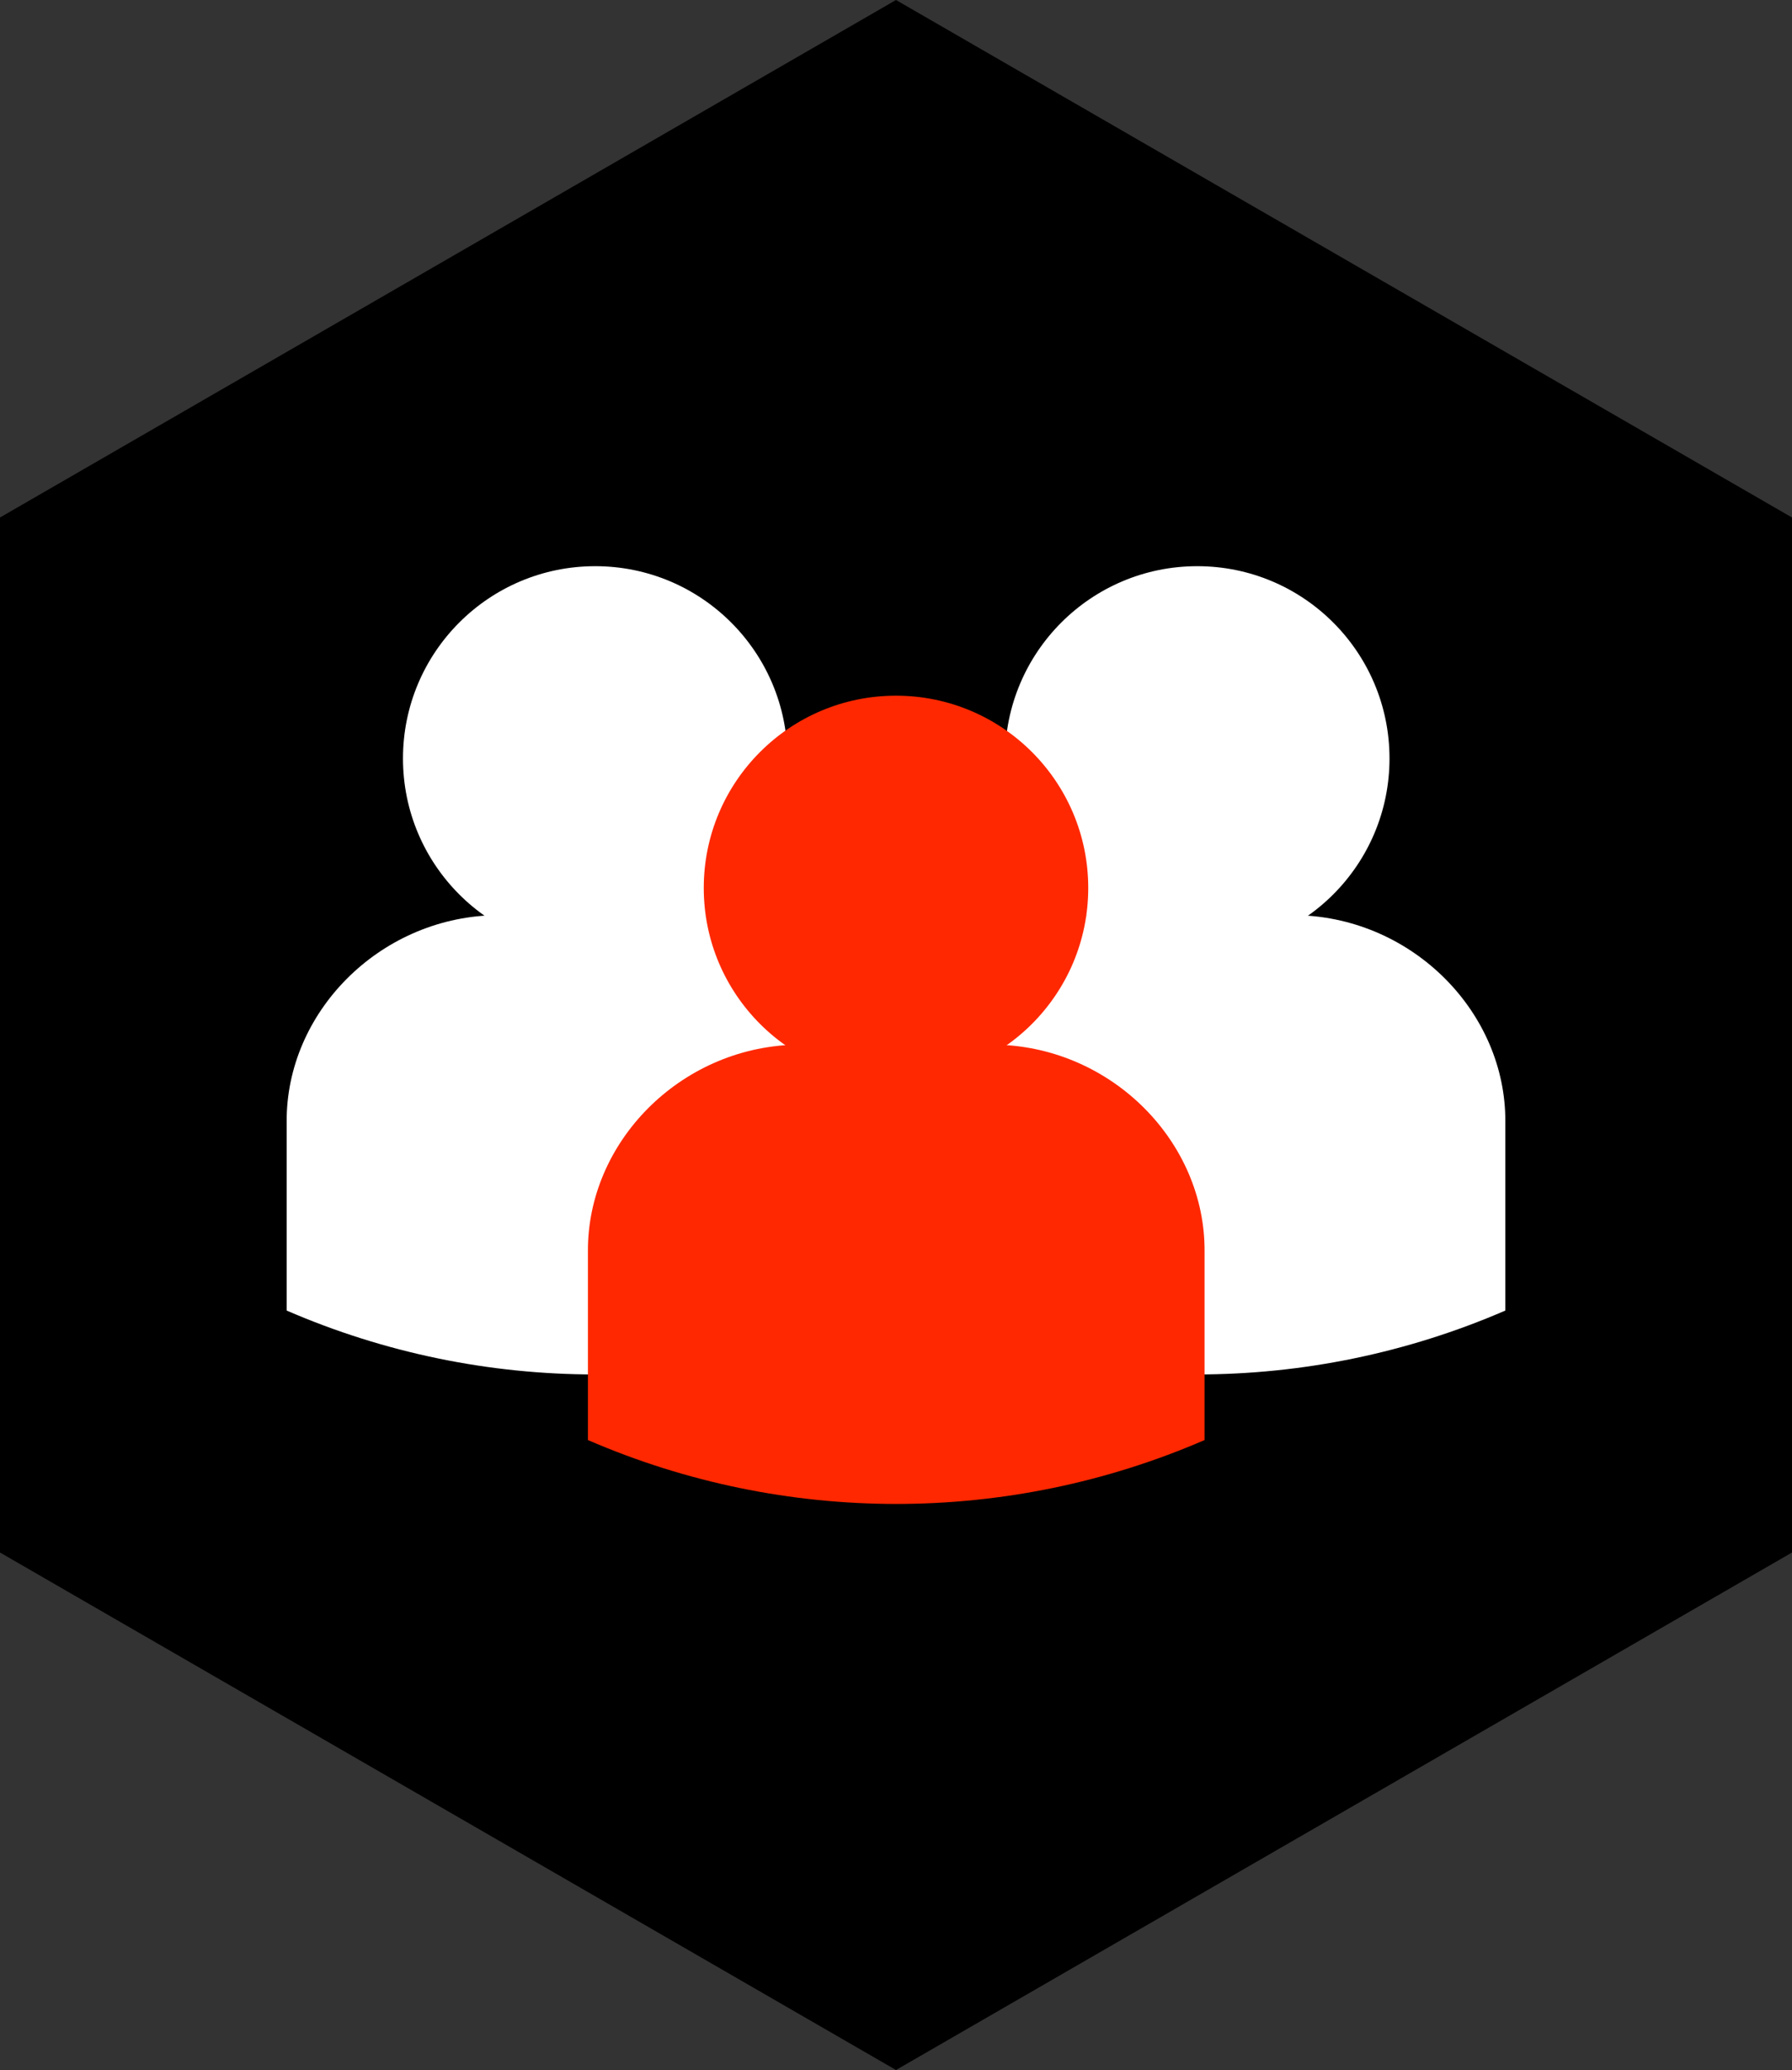
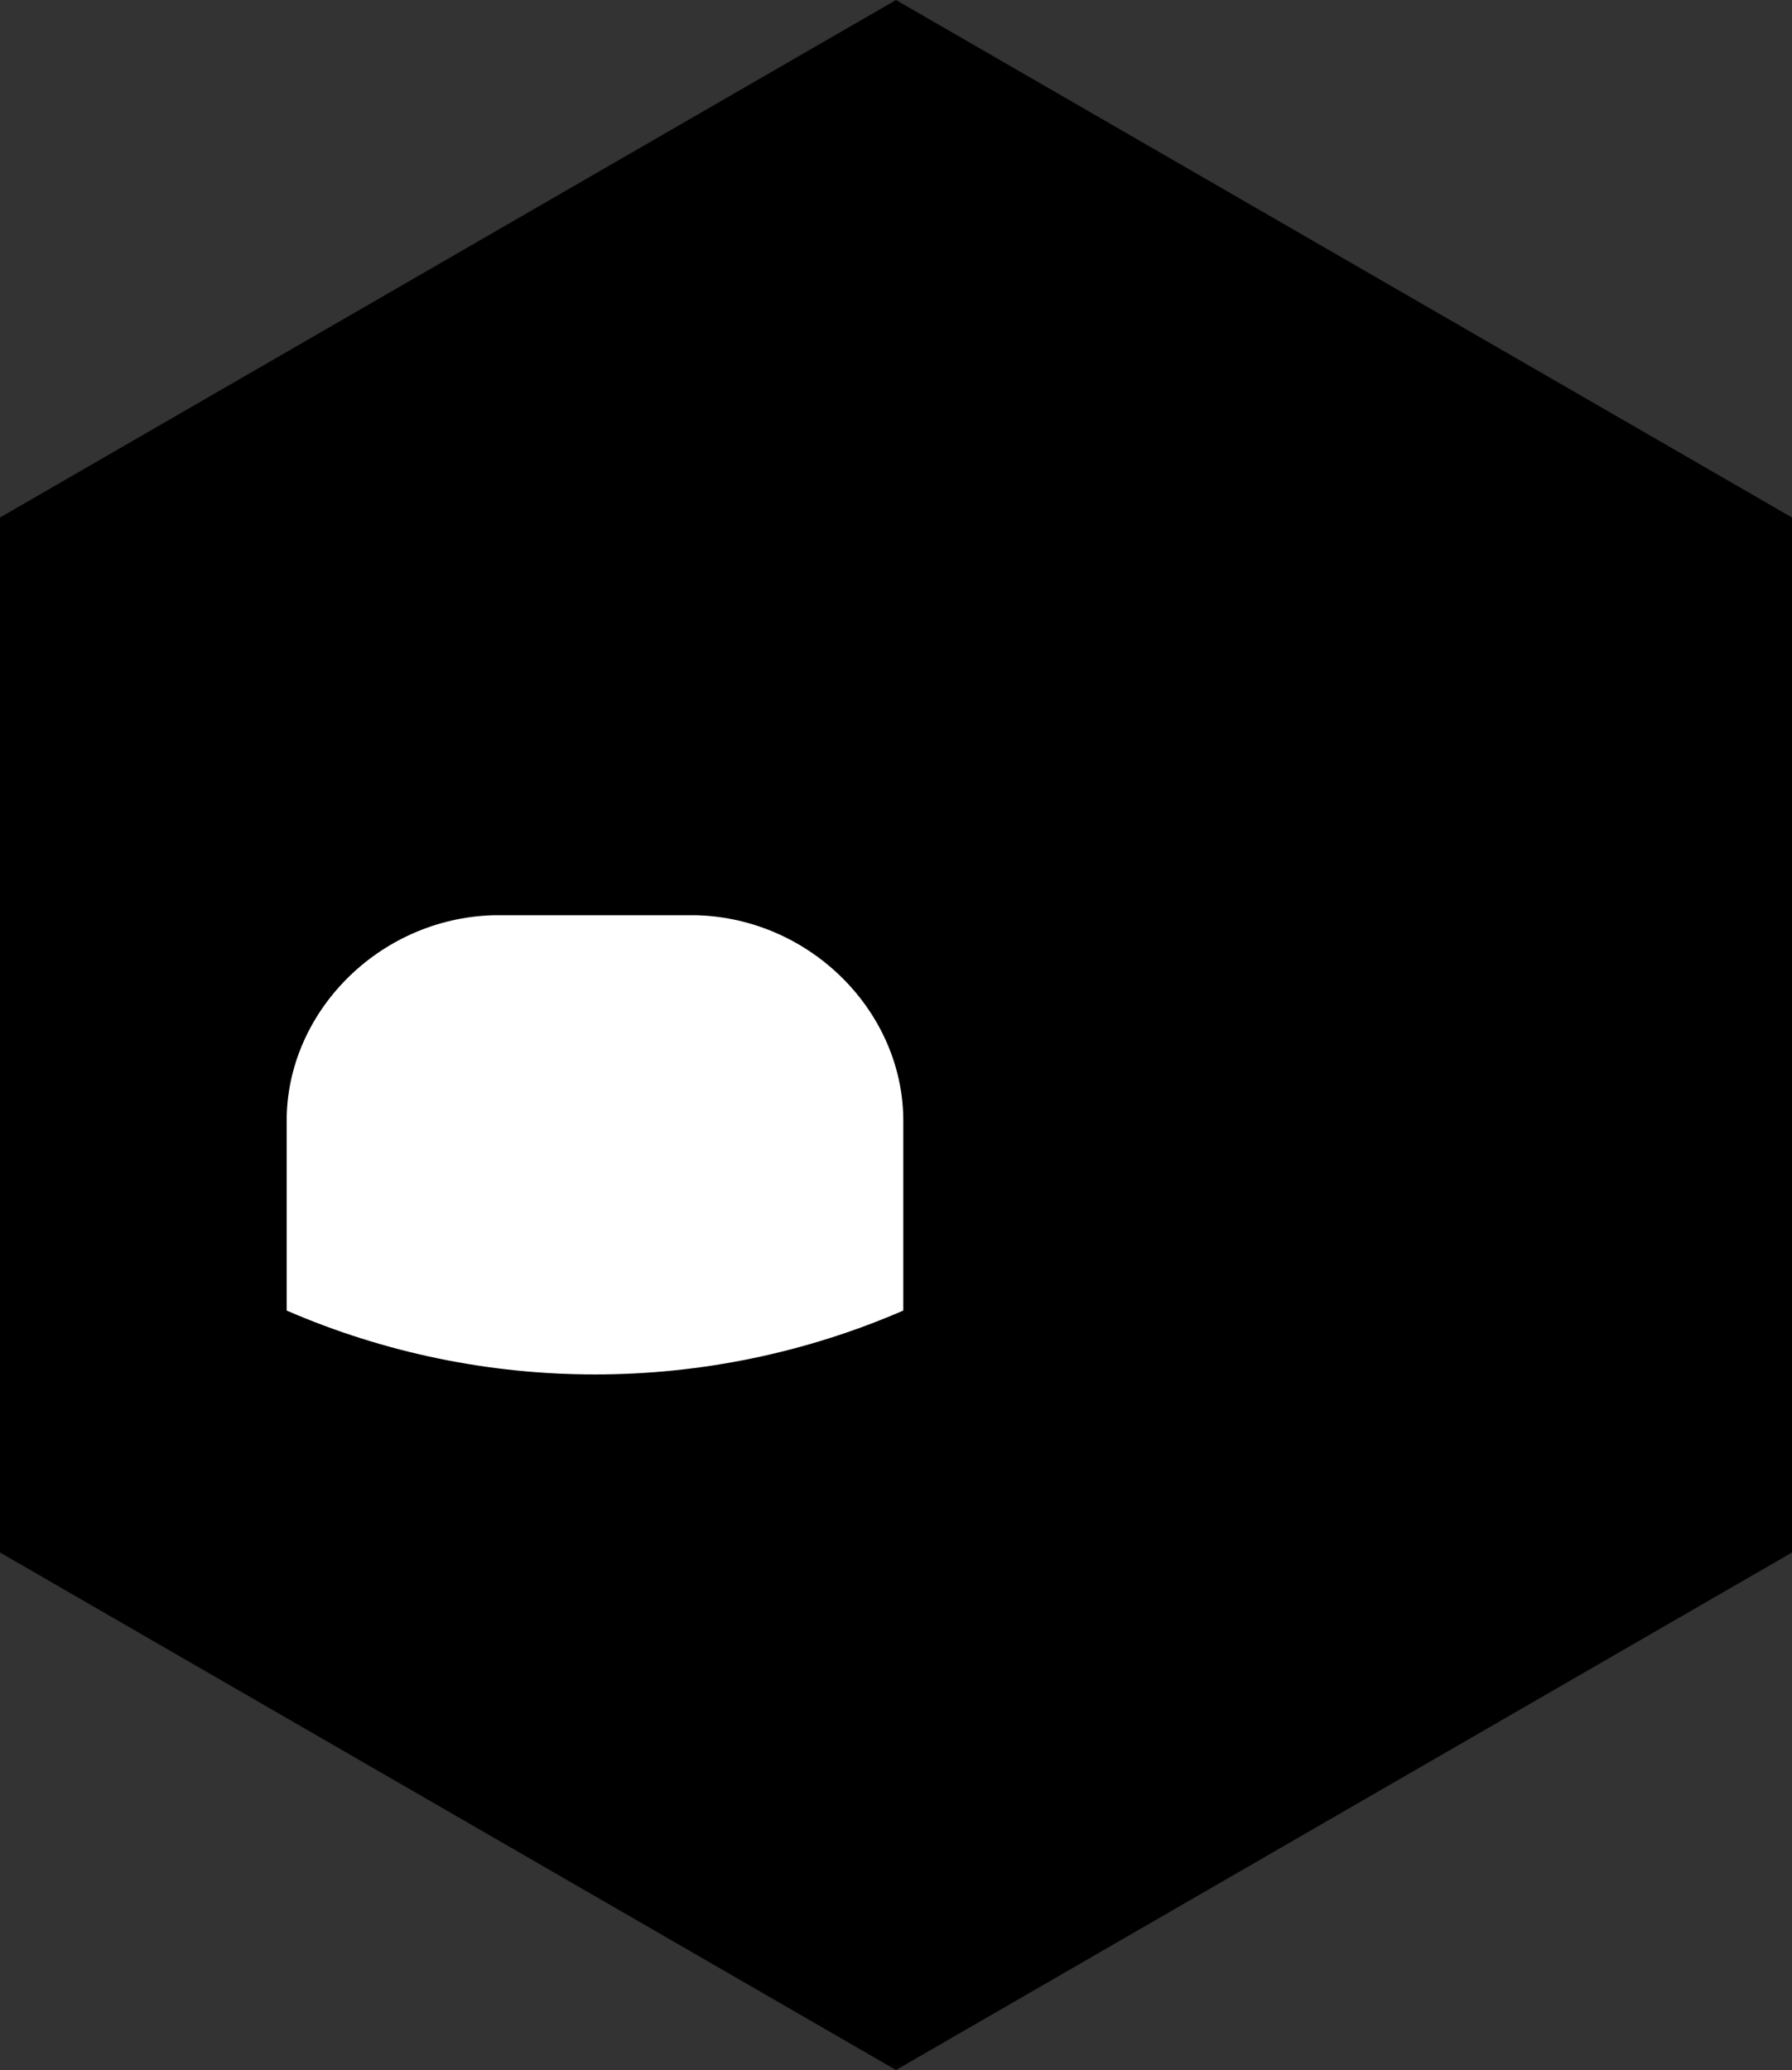
<svg xmlns="http://www.w3.org/2000/svg" id="Layer_2" data-name="Layer 2" width="36.82" height="42.52" viewBox="0 0 36.82 42.52">
  <rect x="0" y="0" width="36.82" height="42.52" fill="#333333" stroke="none" />
  <defs>
    <style>
      .cls-1 {
        fill: #ff2800;
      }

      .cls-2 {
        fill: #fff;
      }
    </style>
  </defs>
  <g id="Laag_1" data-name="Laag 1">
    <g>
      <polygon points="36.82 31.89 36.82 10.63 18.41 0 0 10.63 0 31.89 18.41 42.52 36.82 31.89" />
      <g>
        <g>
-           <circle class="cls-2" cx="12.23" cy="15.58" r="3.95" />
          <path class="cls-2" d="m14.32,18.8c2.35.07,4.25,2,4.24,4.24v3.88c-4.04,1.75-8.63,1.75-12.67,0v-3.88c-.01-2.24,1.89-4.17,4.24-4.24h4.19Z" />
        </g>
        <g>
-           <circle class="cls-2" cx="24.6" cy="15.58" r="3.95" />
-           <path class="cls-2" d="m26.69,18.8c2.35.07,4.25,2,4.24,4.24v3.88c-4.04,1.75-8.63,1.75-12.67,0v-3.88c-.01-2.24,1.89-4.17,4.24-4.24h4.19Z" />
-         </g>
+           </g>
        <g>
-           <circle class="cls-1" cx="18.41" cy="18.24" r="3.95" />
-           <path class="cls-1" d="m20.51,21.46c2.35.07,4.25,2,4.24,4.24v3.88c-4.04,1.75-8.63,1.75-12.67,0v-3.88c-.01-2.24,1.89-4.17,4.24-4.24h4.19Z" />
-         </g>
+           </g>
      </g>
    </g>
  </g>
</svg>